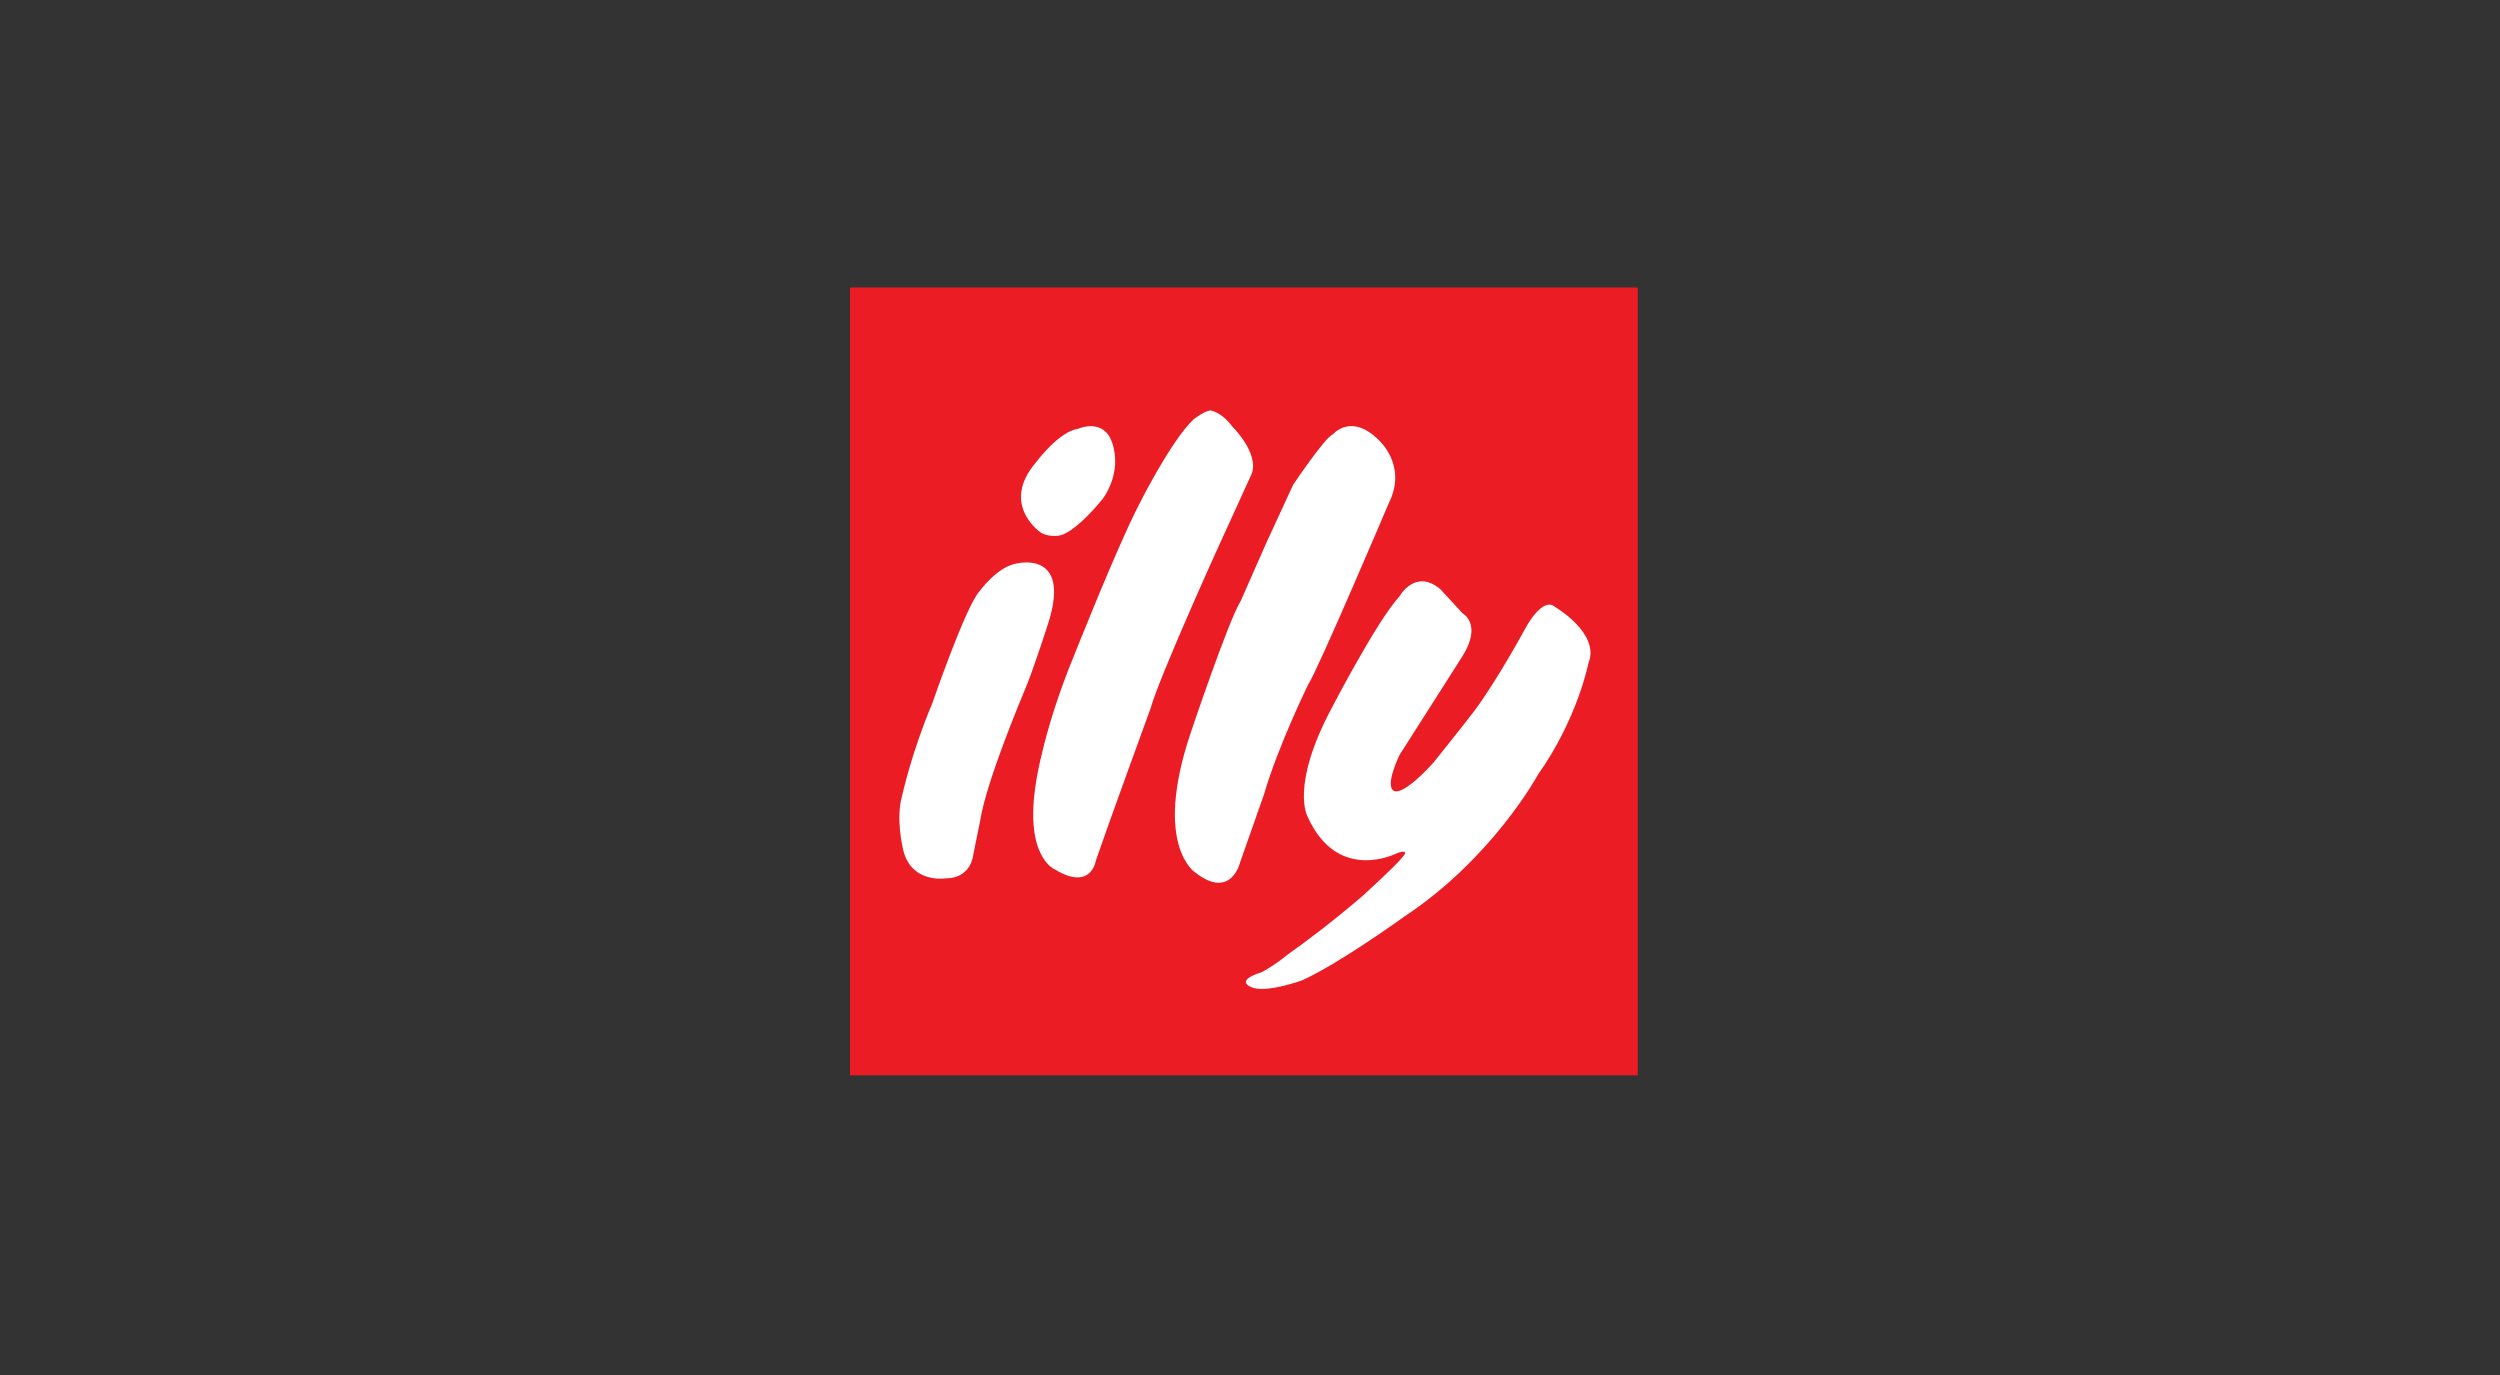
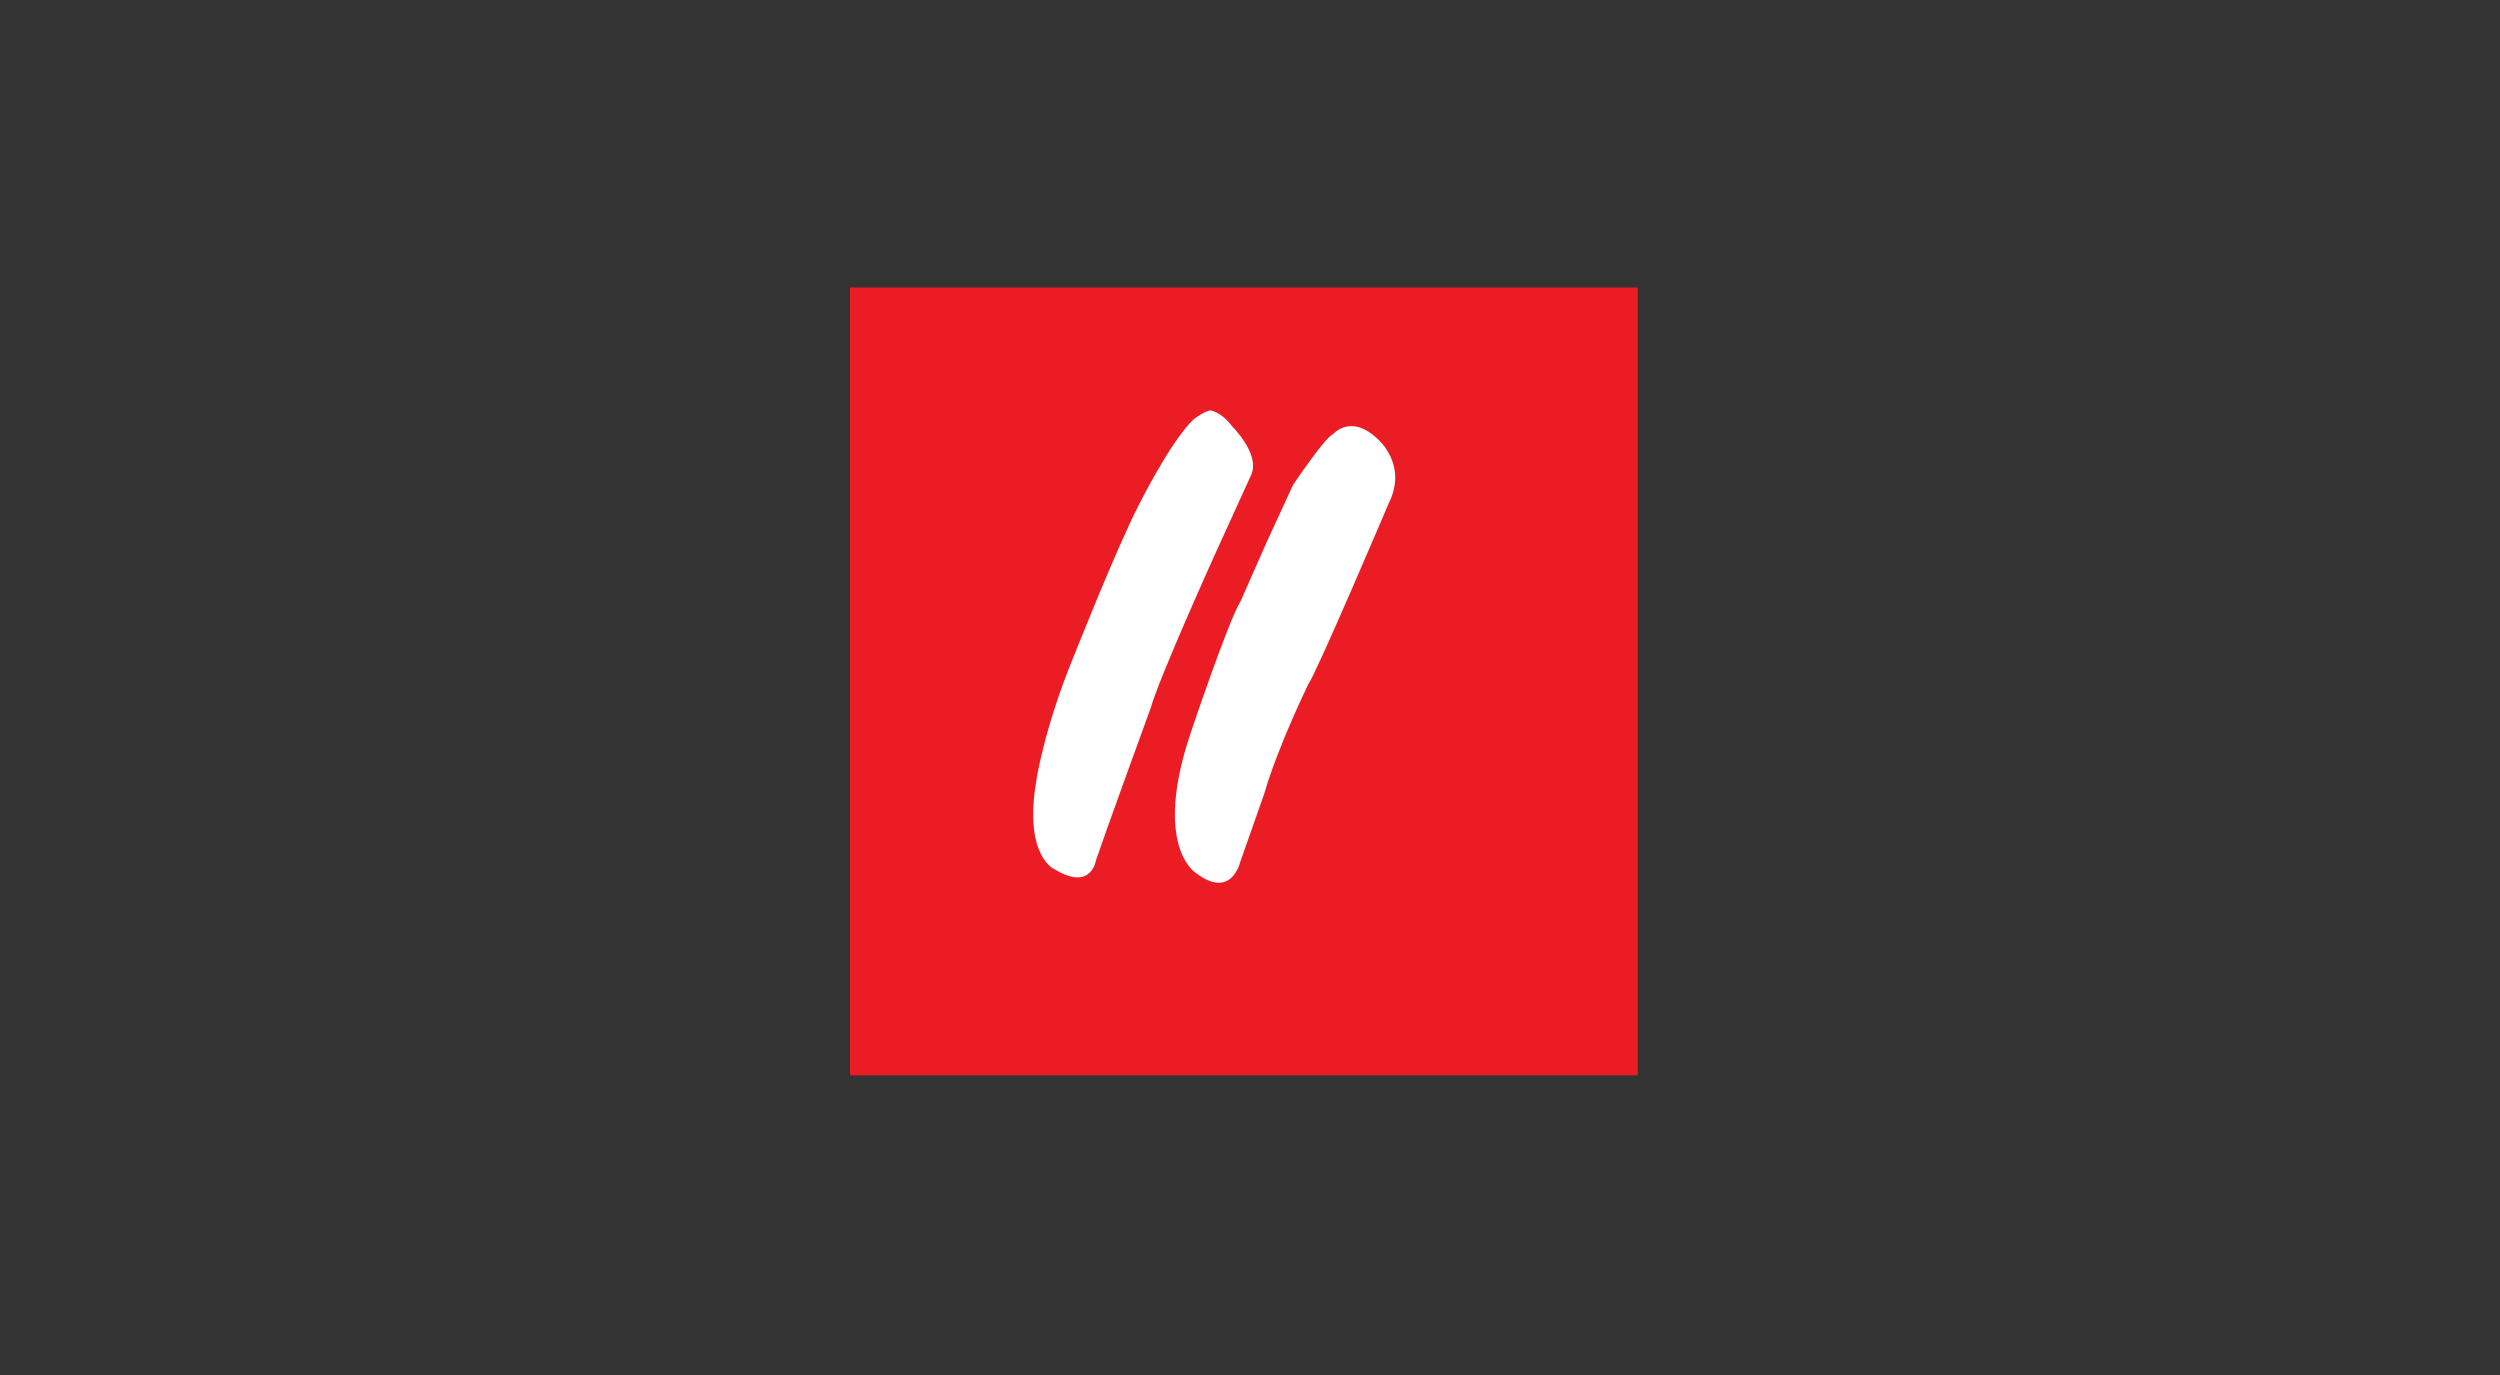
<svg xmlns="http://www.w3.org/2000/svg" width="200px" height="110px" viewBox="0 0 200 110" version="1.1">
  <rect x="0" y="0" width="200" height="110" fill="#333333" stroke="none" />
  <title>logo illycafe lp pix</title>
  <g id="Desk" stroke="none" stroke-width="1" fill="none" fill-rule="evenodd">
    <g id="Componentes-Landing-Template" transform="translate(-662, -4702)">
      <g id="Group-34" transform="translate(-5, 4381)">
        <g id="logo-illycafe-lp-pix" transform="translate(667, 321)">
-           <rect id="Rectangle-Copy-19" x="0" y="0" width="200" height="110" />
          <g id="Group-13" transform="translate(68, 23)">
            <polygon id="Fill-1" fill="#EC1C24" points="0 63.027 63.027 63.027 63.027 0 0 0" />
            <g id="Group-12" transform="translate(3.951, 9.839)" fill="#FFFFFF">
-               <path d="M11.196,9.673 C11.196,9.673 8.072,7.456 10.944,4.131 C10.944,4.131 12.757,1.662 14.32,1.461 C14.32,1.461 16.738,0.353 17.191,3.275 C17.191,3.275 17.644,5.088 16.284,7.053 C16.284,7.053 13.917,10.025 12.606,10.025 C12.606,10.025 11.7,10.126 11.196,9.673" id="Fill-2" />
-               <path d="M9.382,12.242 C9.382,12.242 13.715,11.133 11.952,16.877 C11.952,16.877 10.742,20.705 9.987,22.469 C9.987,22.469 6.914,29.723 6.46,32.847 C6.46,32.847 6.007,35.013 5.906,35.567 C5.906,35.567 5.755,37.431 3.689,37.431 C3.689,37.431 0.819,37.885 0.264,34.963 C0.264,34.963 -0.295,32.661 0.214,30.832 C0.214,30.832 0.969,27.356 2.632,23.426 C2.632,23.426 5.302,15.668 6.41,14.459 C6.41,14.459 7.821,12.494 9.382,12.242" id="Fill-4" />
              <path d="M23.539,0.706 C23.539,0.706 24.446,0 24.898,0 C24.898,0 25.755,0.101 26.612,1.26 C26.612,1.26 28.828,3.426 28.173,5.088 L25.302,11.386 C25.302,11.386 20.768,21.411 20.113,23.779 C20.113,23.779 16.587,33.451 15.73,35.97 C15.73,35.97 15.377,38.489 12.455,36.726 C12.455,36.726 9.936,35.769 10.944,29.672 C10.944,29.672 11.549,25.441 14.017,19.496 C14.017,19.496 17.392,10.983 19.106,7.657 C19.106,7.657 21.675,2.468 23.539,0.706" id="Fill-6" />
              <path d="M31.498,5.945 C31.498,5.945 34.068,2.117 34.672,1.915 C34.672,1.915 36.133,0.151 38.349,2.368 C38.349,2.368 40.668,4.384 39.156,7.405 C39.156,7.405 33.463,20.806 32.707,21.915 C32.707,21.915 30.289,26.852 29.181,30.68 L27.267,36.121 C27.267,36.121 26.561,39.195 23.69,36.978 C23.69,36.978 20.265,34.862 23.286,25.844 C23.286,25.844 26.309,16.827 27.317,15.214 L29.383,10.529 L31.498,5.945 Z" id="Fill-8" />
-               <path d="M50.189,17.23 C50.189,17.23 51.498,14.862 52.456,15.719 C52.456,15.719 56.084,17.834 55.126,20.202 C55.126,20.202 54.269,24.635 51.096,29.118 C51.096,29.118 47.469,35.819 40.366,40.504 C40.366,40.504 35.227,44.232 32.204,45.593 C32.204,45.593 29.584,46.55 28.324,46.197 C28.324,46.197 26.596,45.694 28.98,44.937 C28.98,44.937 29.902,44.479 31.021,43.555 C32.557,42.469 34.684,40.871 37.052,38.838 C37.052,38.838 39.761,36.374 40.214,35.769 C40.214,35.769 40.969,35.013 39.811,35.416 C39.811,35.416 35.076,37.885 32.658,32.494 C32.658,32.494 31.246,30.076 34.572,23.83 C34.572,23.83 38.198,16.826 40.013,14.862 C40.013,14.862 41.272,12.595 43.288,14.307 L45.051,16.223 C45.051,16.223 46.662,17.078 45.051,19.648 L40.013,27.557 C40.013,27.557 38.803,30.026 39.559,30.429 C39.559,30.429 40.164,30.983 42.733,28.162 C42.733,28.162 45.35,24.885 45.958,24.082 C47.821,21.612 50.189,17.23 50.189,17.23" id="Fill-10" />
            </g>
          </g>
        </g>
      </g>
    </g>
  </g>
</svg>